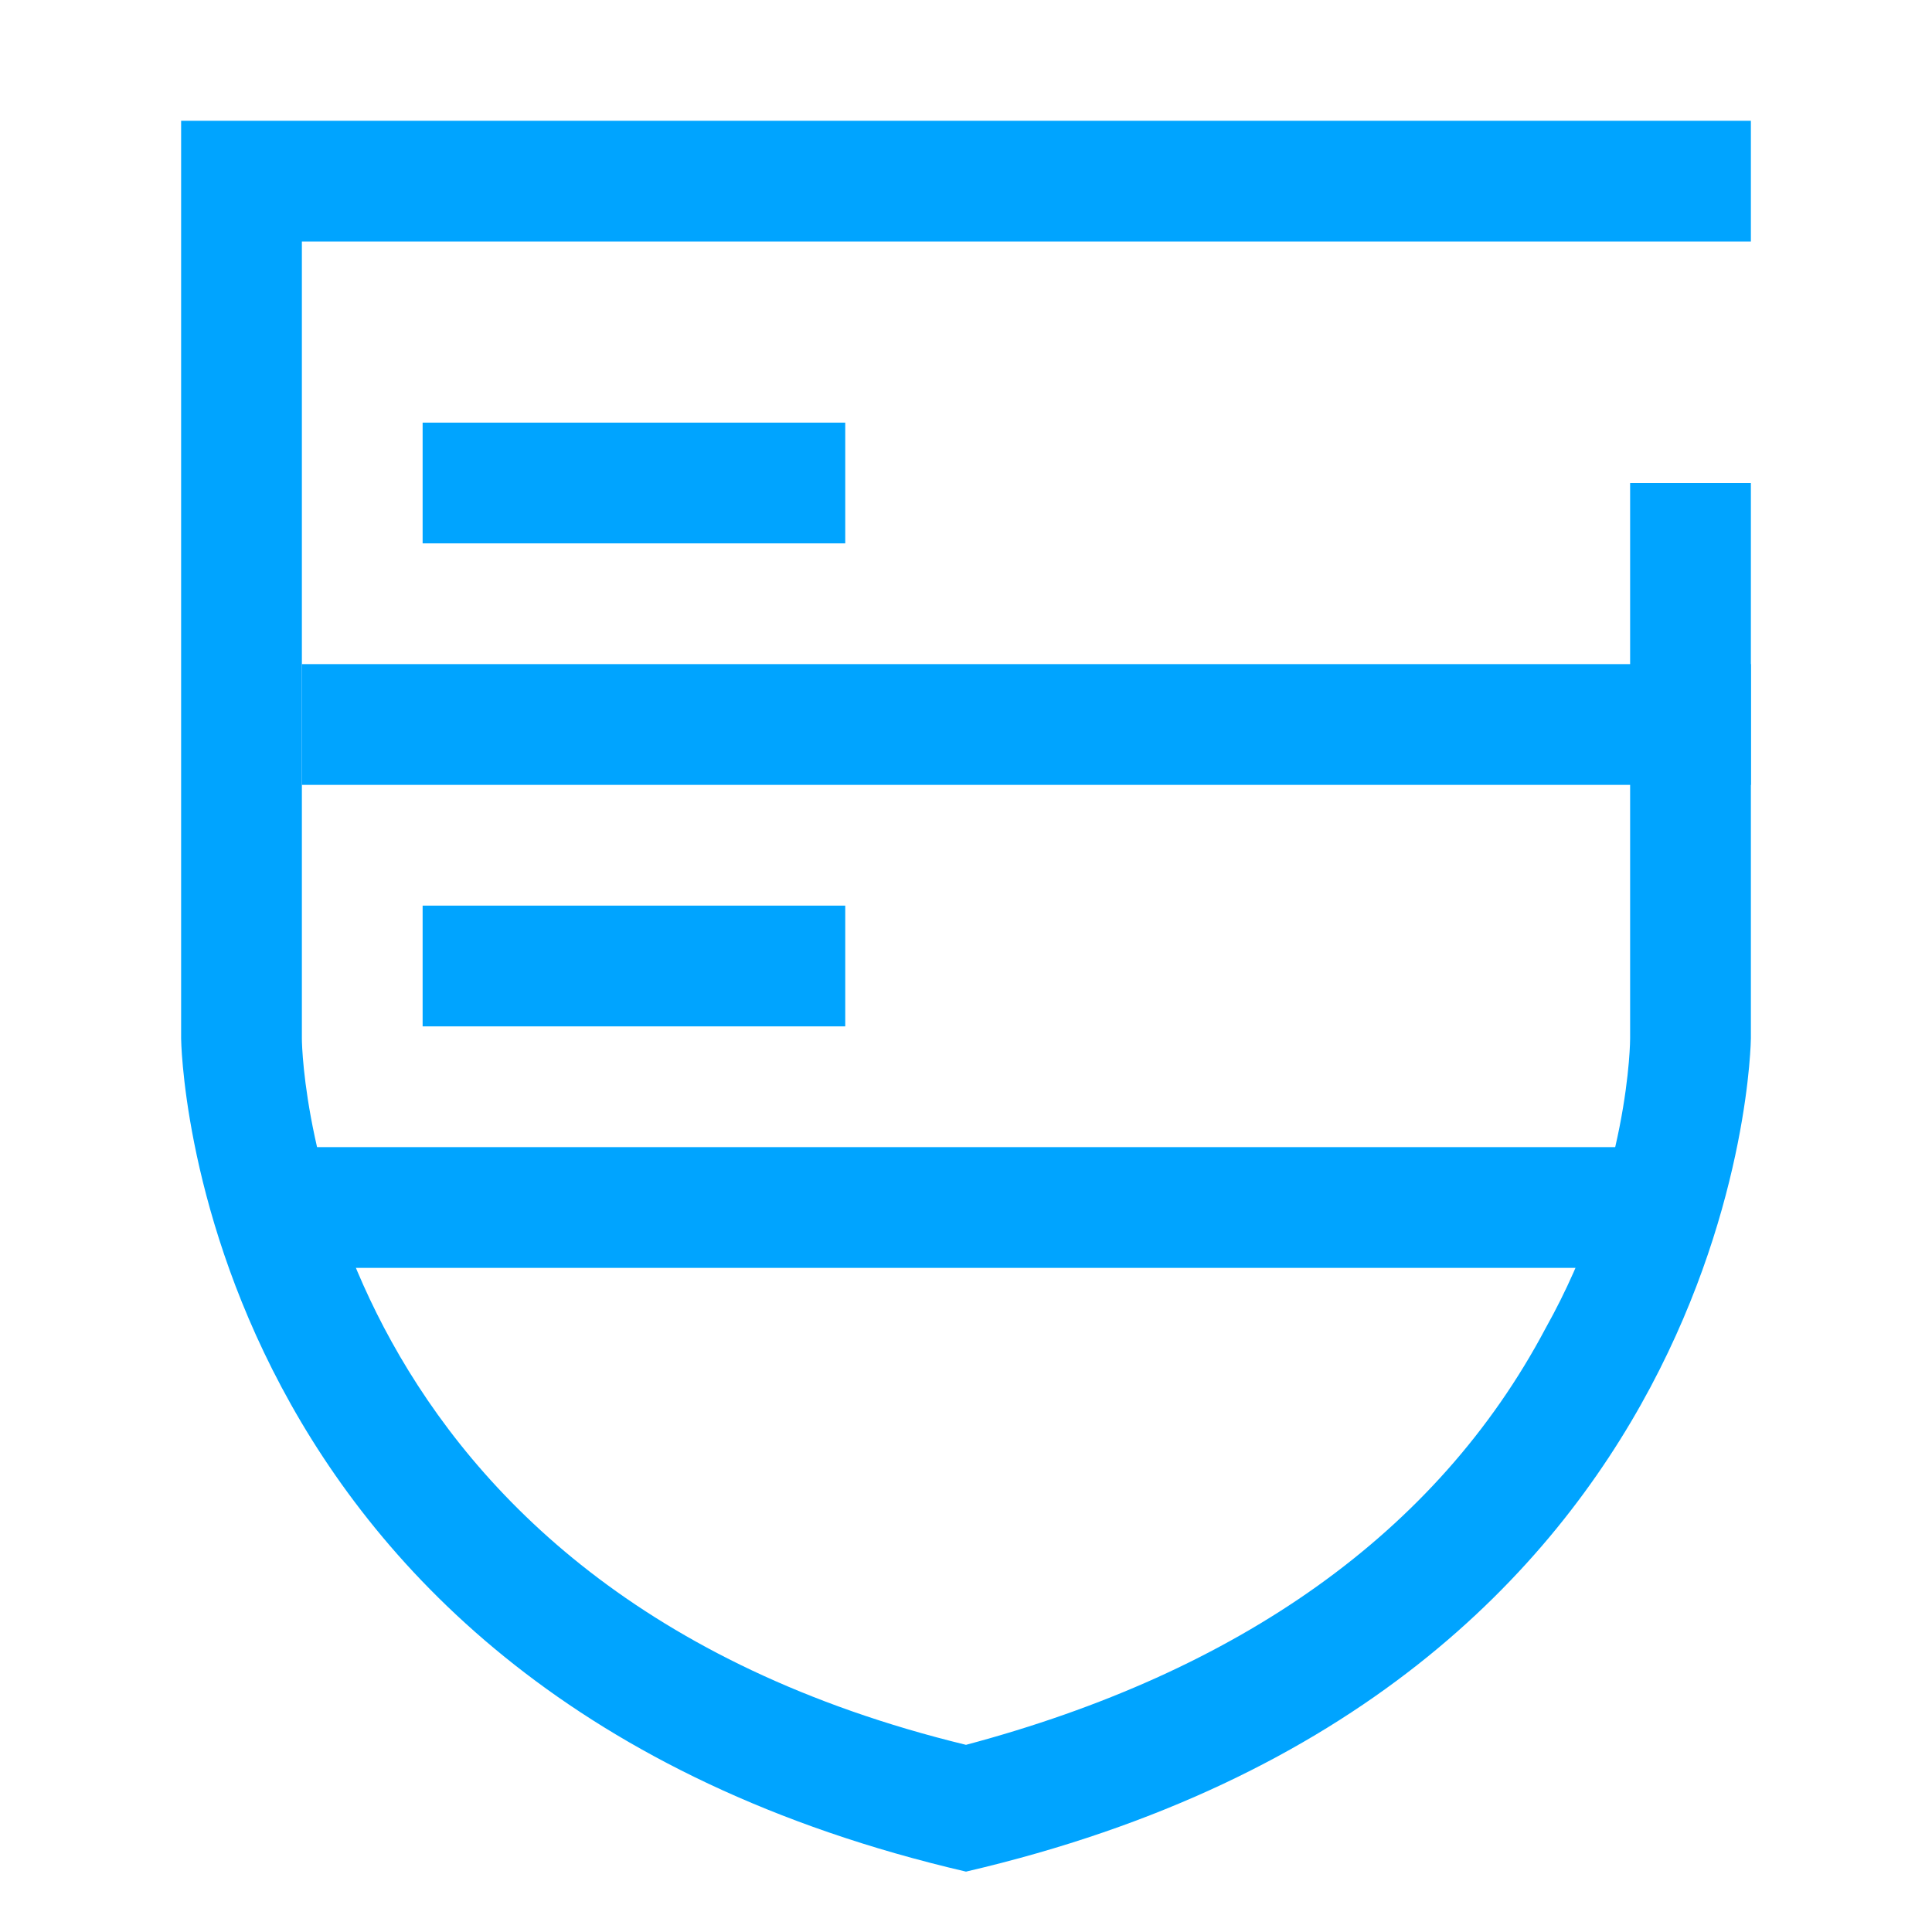
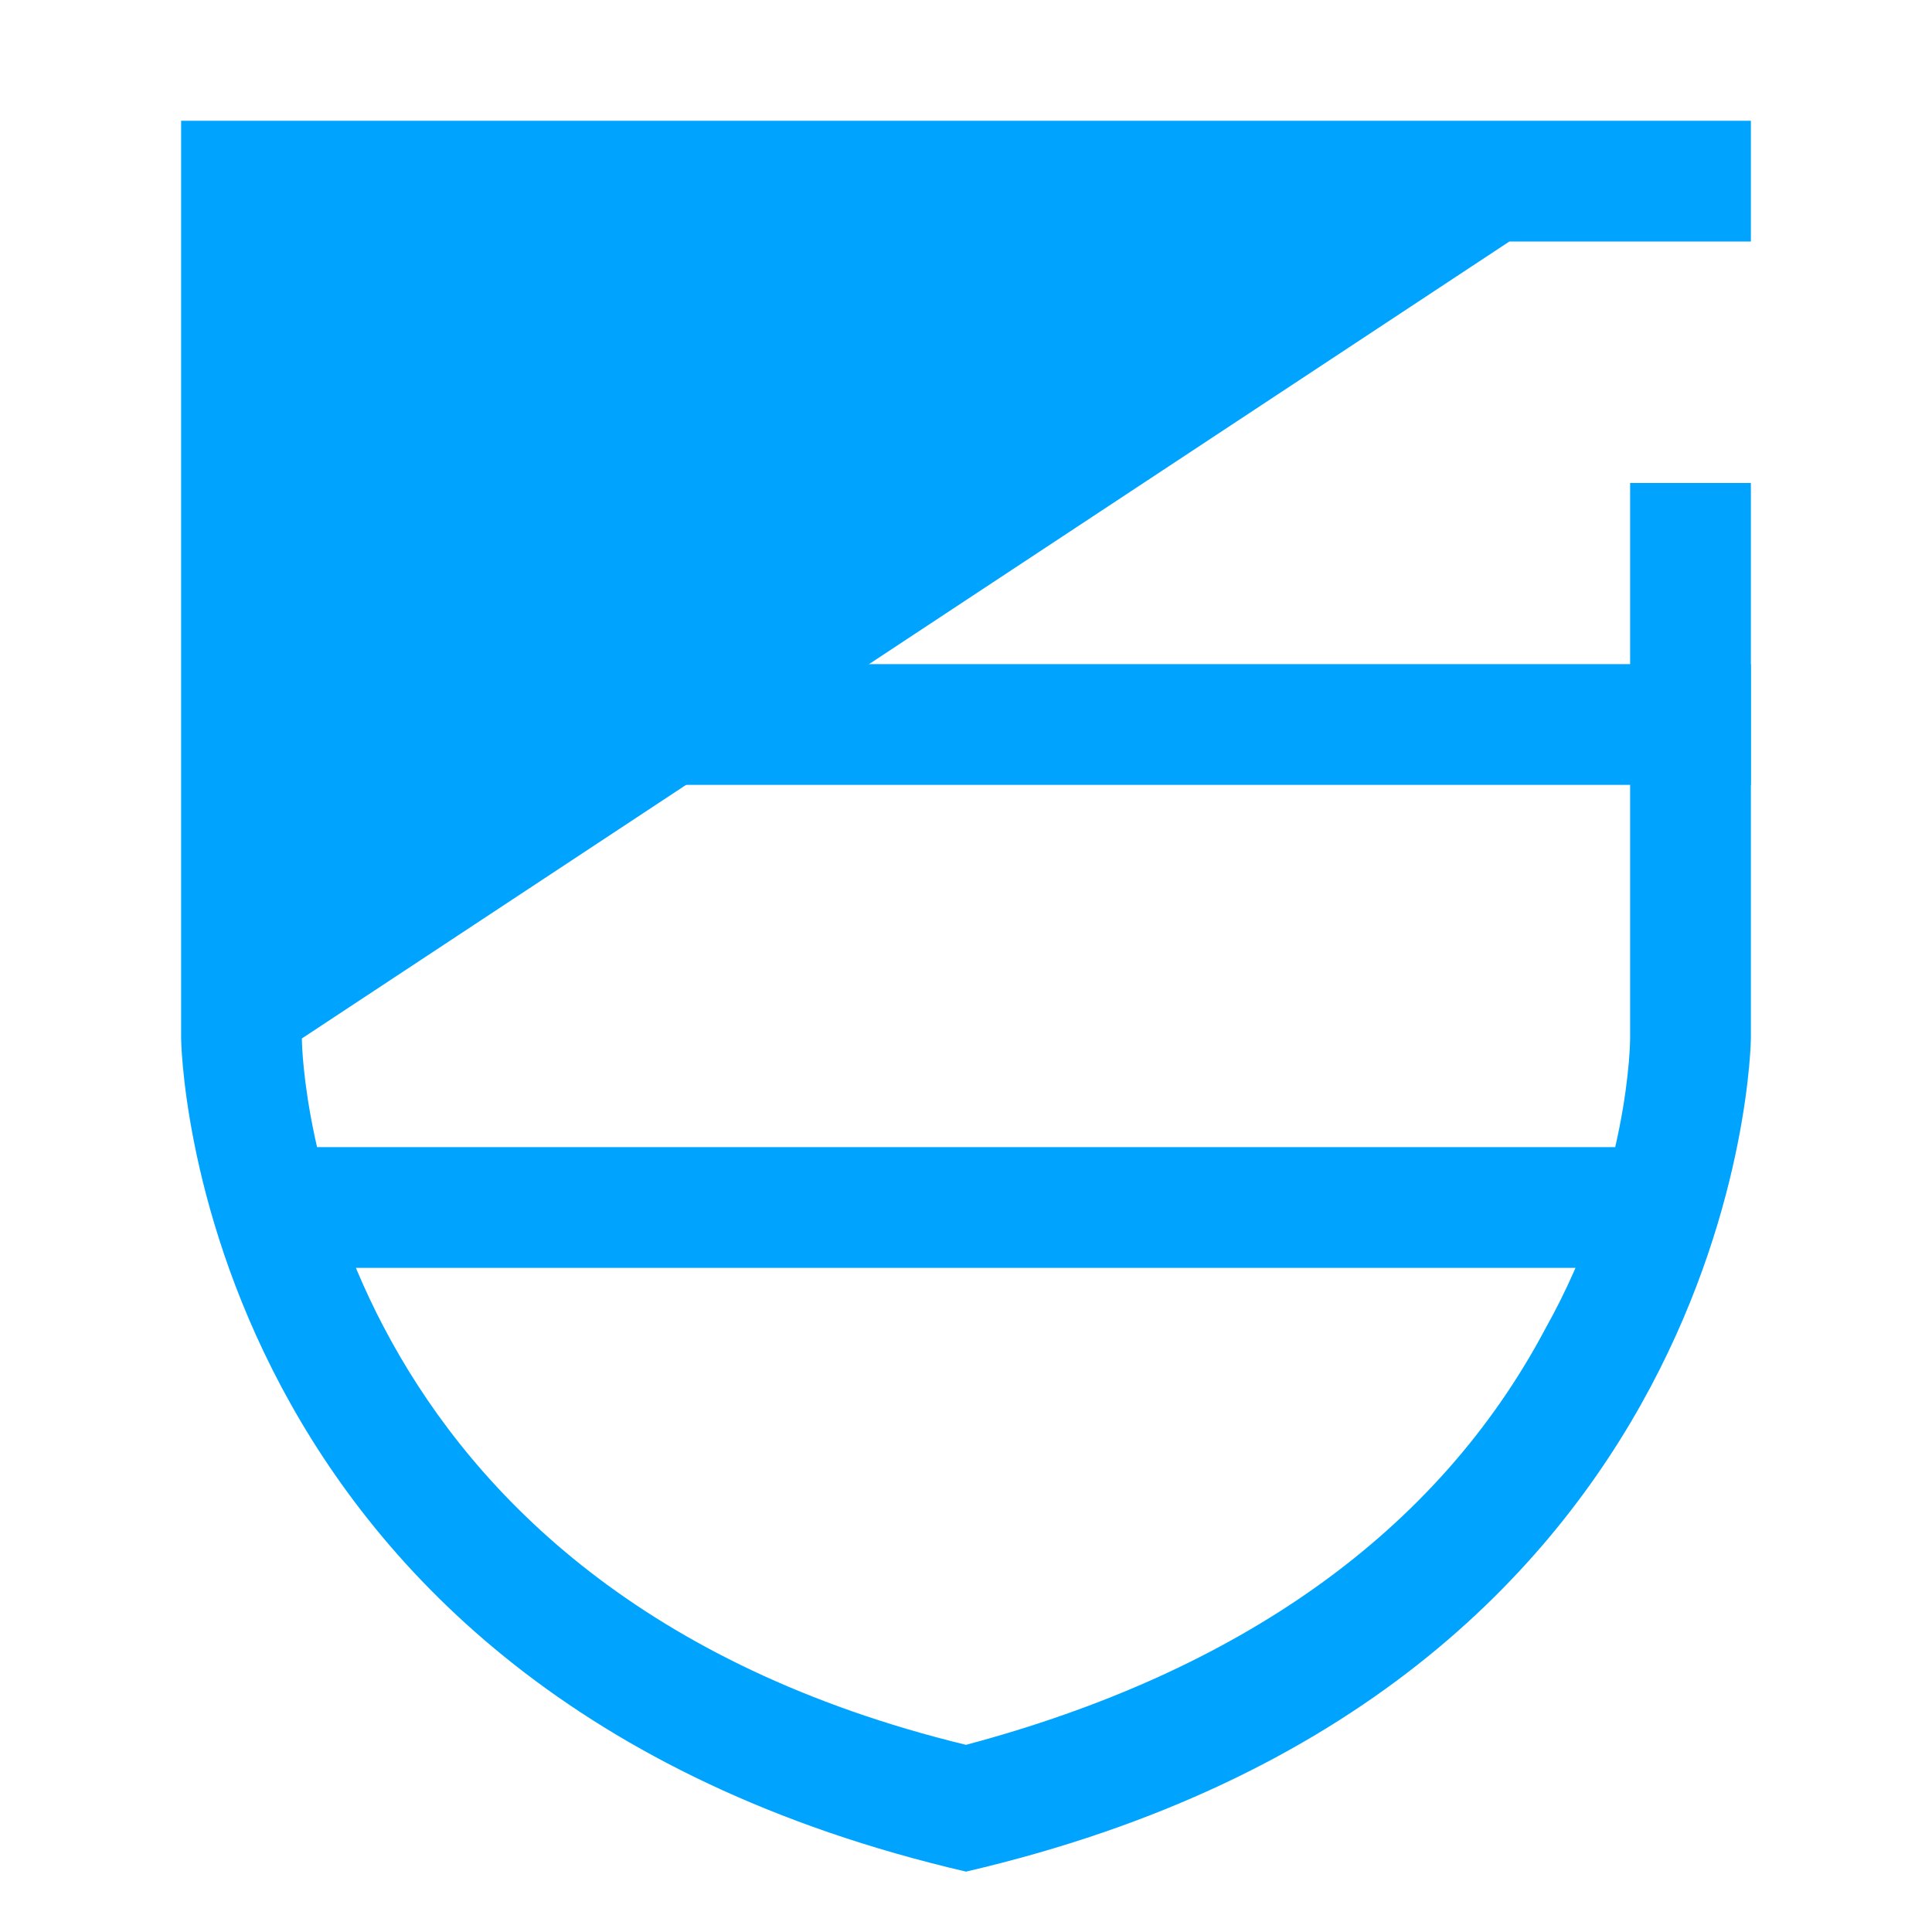
<svg xmlns="http://www.w3.org/2000/svg" width="32px" height="32px" viewBox="0 0 32 32" version="1.1">
  <title>主机安全-32px</title>
  <desc>Created with Sketch.</desc>
  <g id="主机安全-32px" stroke="none" stroke-width="1" fill="none" fill-rule="evenodd">
-     <rect id="Rectangle-Copy" fill="#444444" opacity="0" x="0" y="0" width="32" height="32" />
    <g id="Group" transform="translate(3, 2)" fill="#00A4FF" fill-rule="nonzero">
-       <path d="M24,6 L24,15.2 C24,15.2 24,17.5 22.6,20 C20.8,23.4 17.5,25.7 13,26.9 C2.3,24.3 2,15.6 2,15.2 L2,2 L22,2 L24,2 L26,2 L26,0 L0,0 L0,15.2 C0,15.2 0.1,26 13,29 C25.9,26 26,15.2 26,15.2 L26,6 L24,6 Z" id="Shape" />
+       <path d="M24,6 L24,15.2 C24,15.2 24,17.5 22.6,20 C20.8,23.4 17.5,25.7 13,26.9 C2.3,24.3 2,15.6 2,15.2 L22,2 L24,2 L26,2 L26,0 L0,0 L0,15.2 C0,15.2 0.1,26 13,29 C25.9,26 26,15.2 26,15.2 L26,6 L24,6 Z" id="Shape" />
      <rect id="Rectangle-path" x="2" y="9" width="24" height="2" />
-       <polygon id="Rectangle-path" points="4 5 11 5 11 7 4 7" />
-       <polygon id="Rectangle-path" points="4 13 11 13 11 15 4 15" />
      <rect id="Rectangle-path" x="1" y="17" width="24" height="2" />
    </g>
  </g>
</svg>